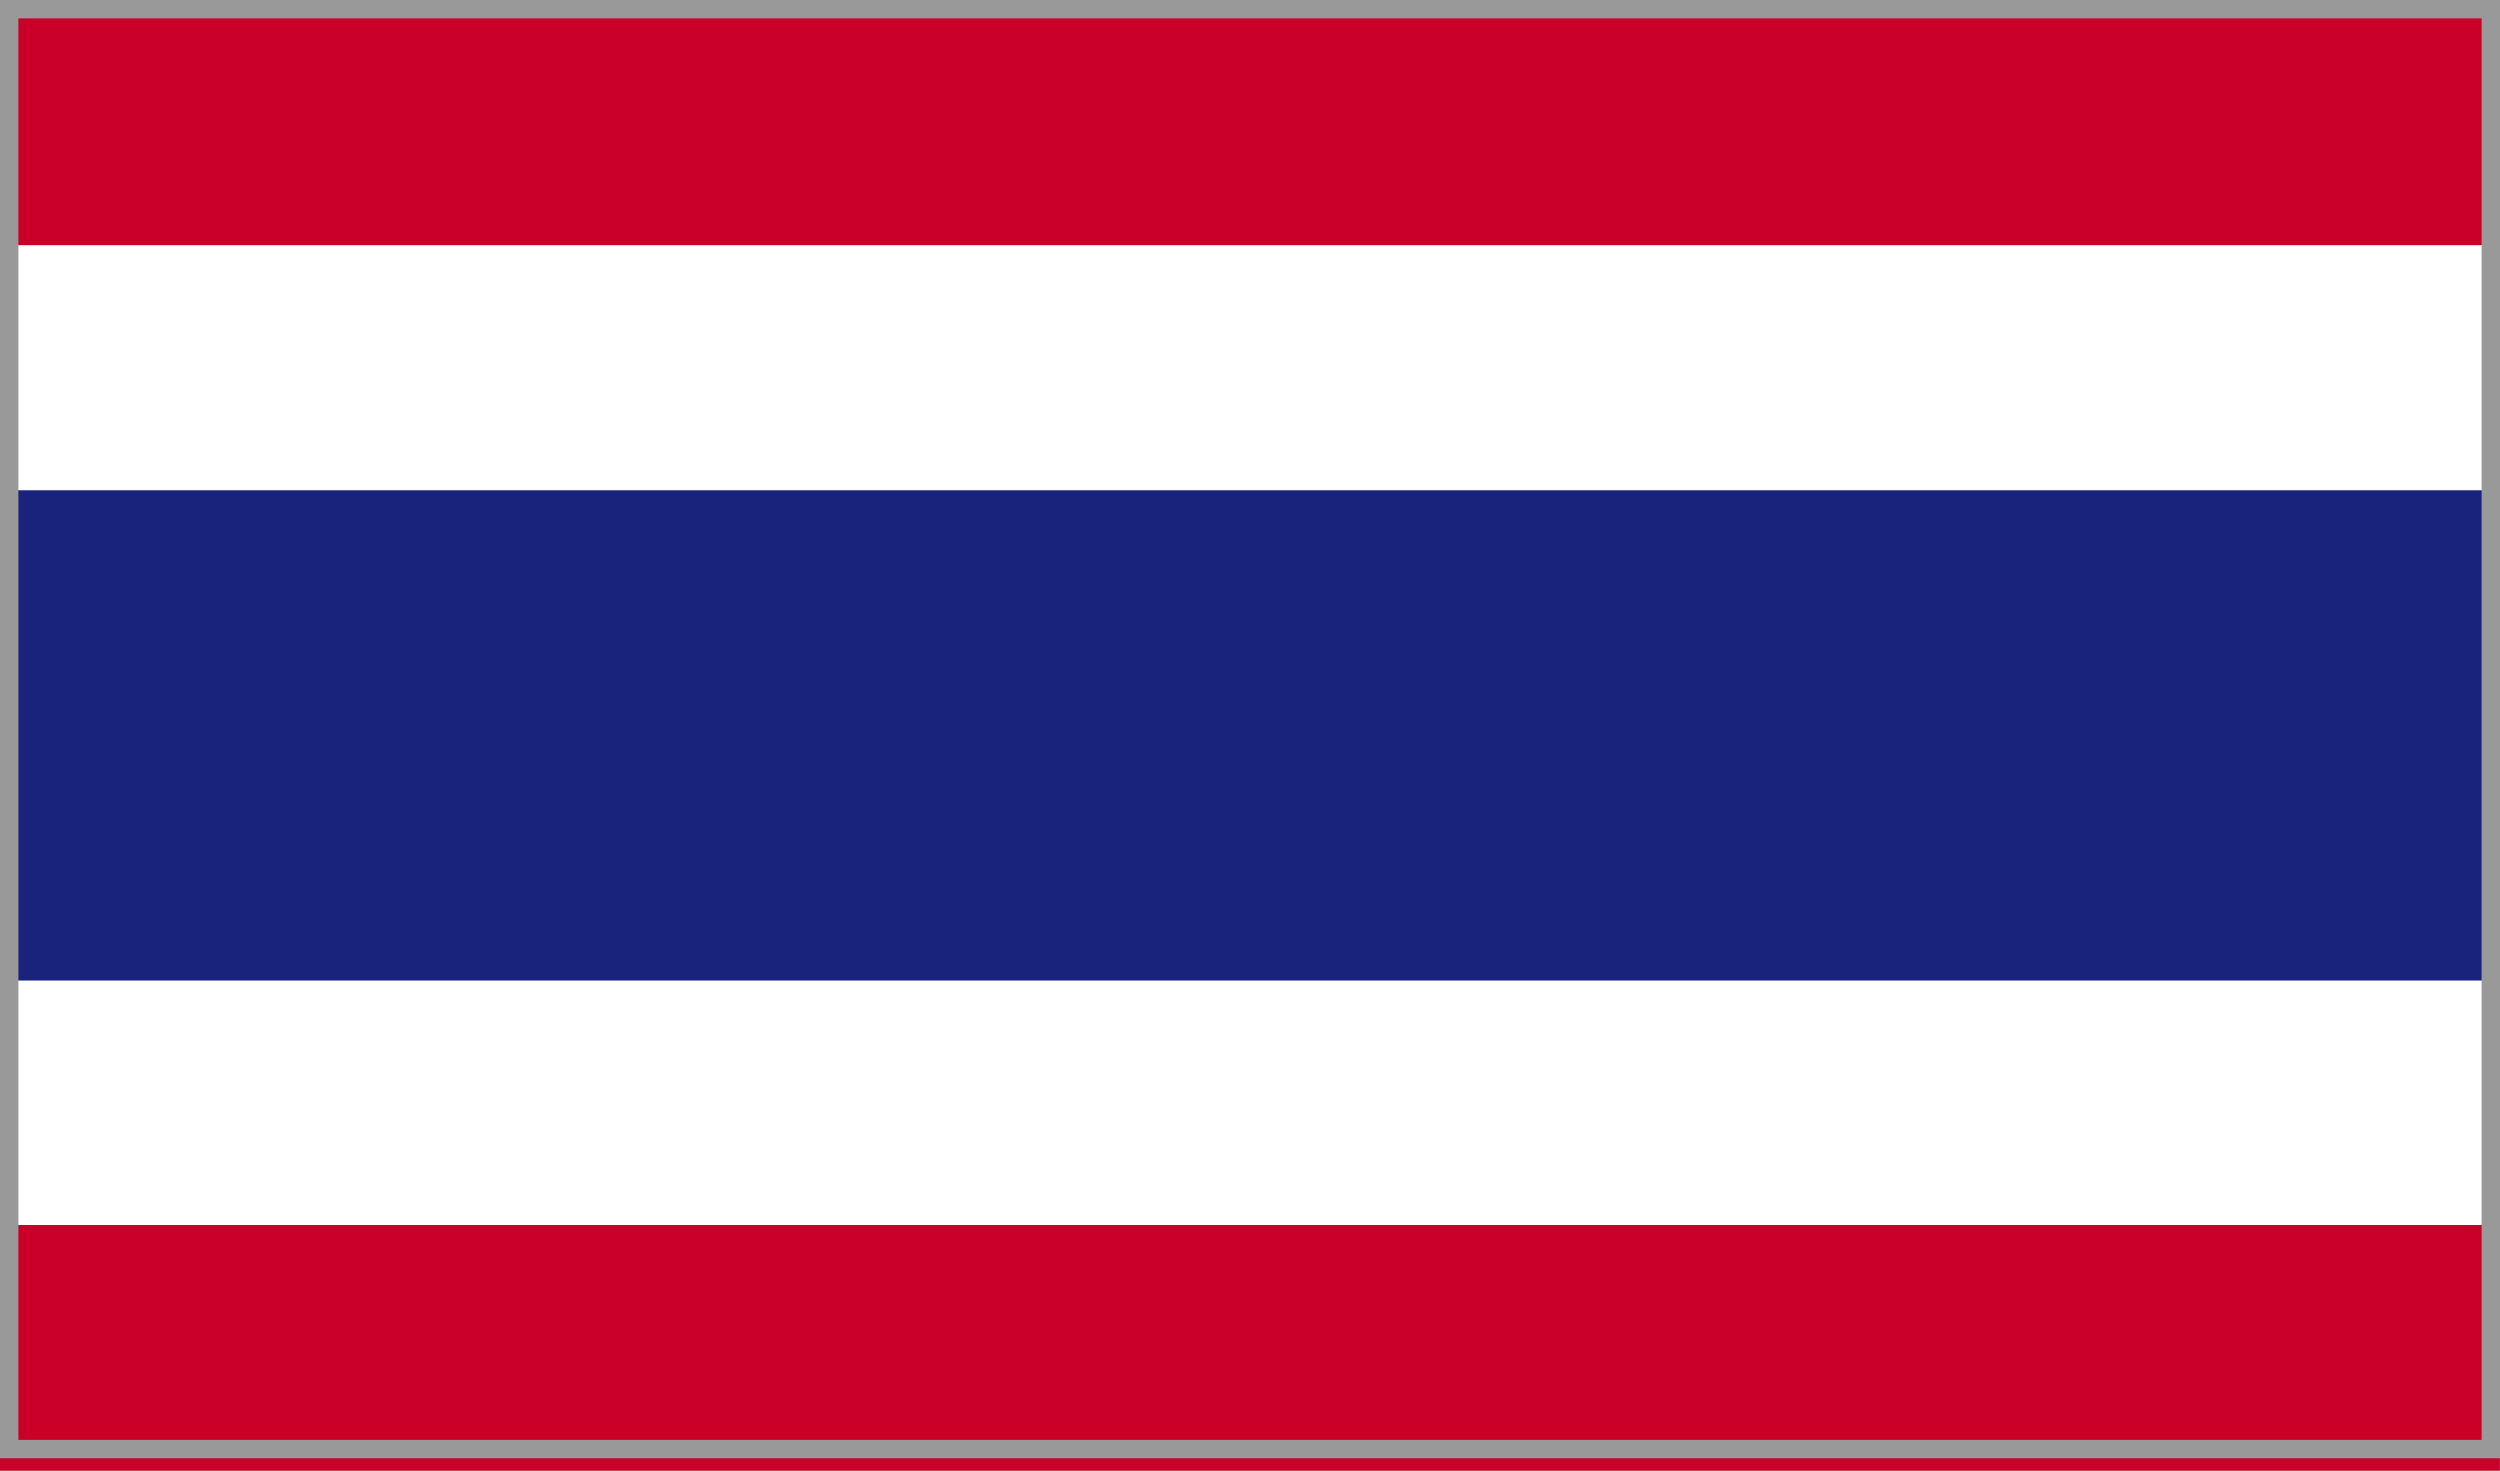
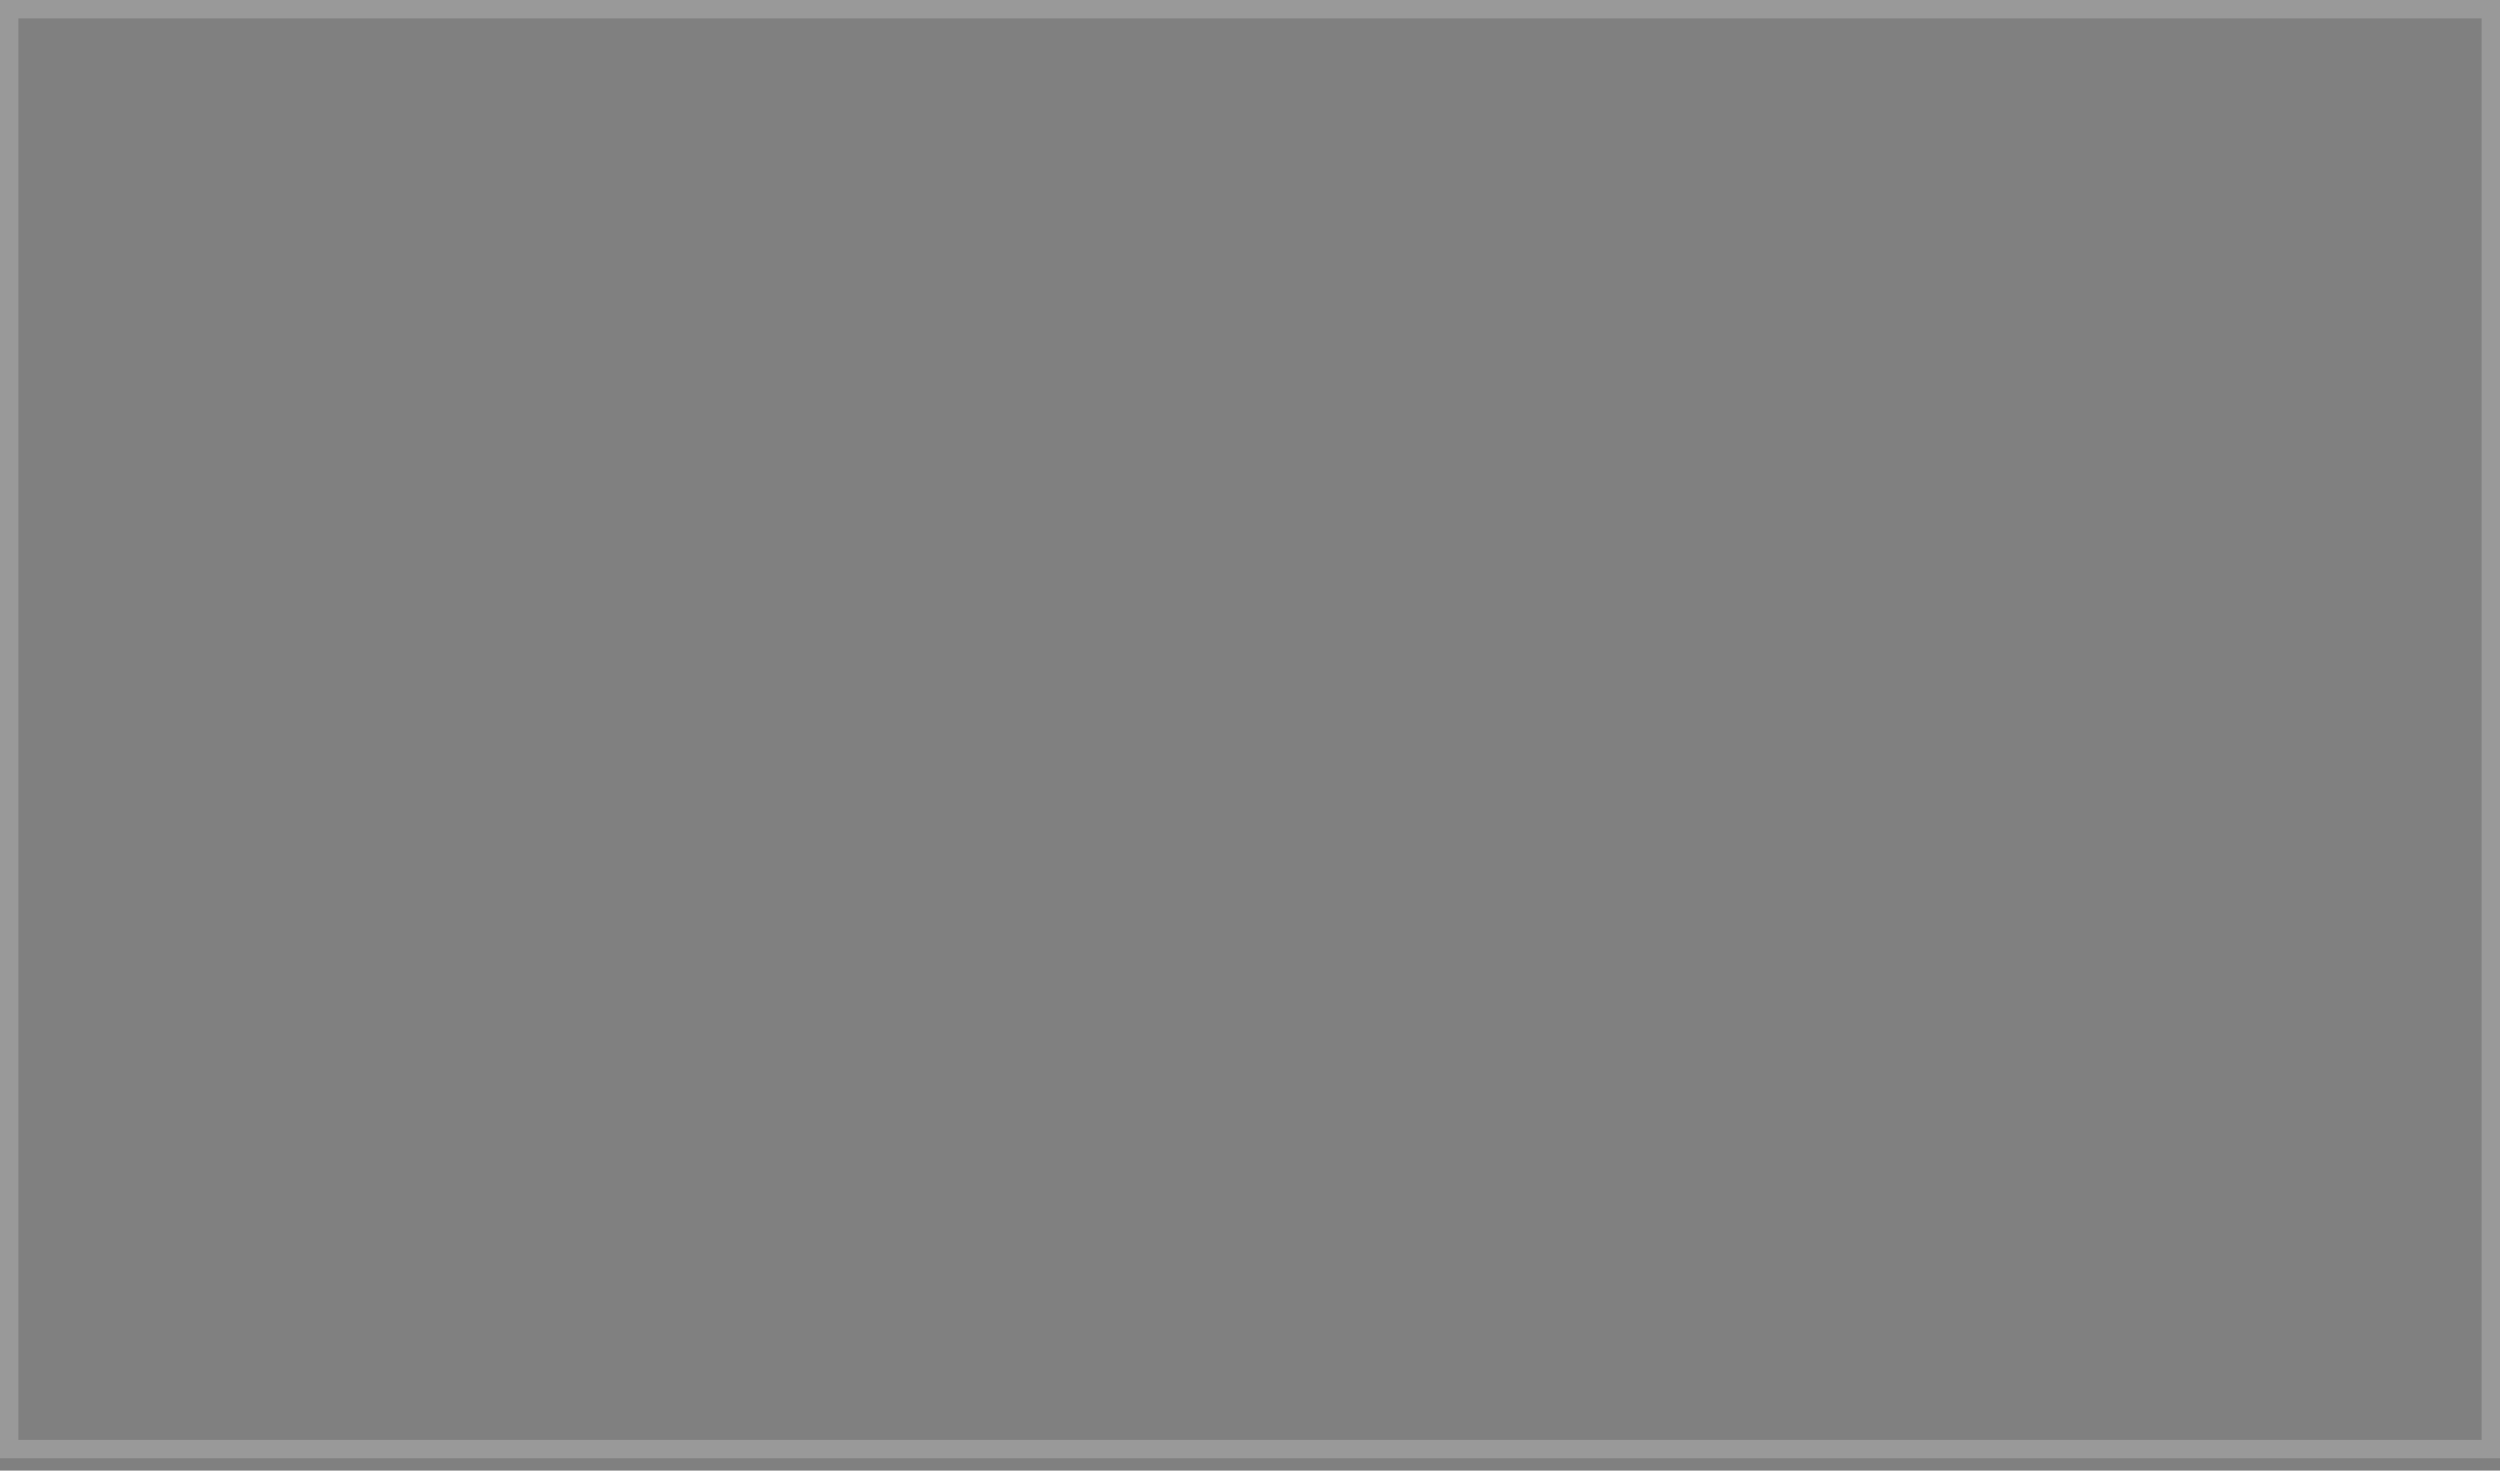
<svg xmlns="http://www.w3.org/2000/svg" id="Layer_1" data-name="Layer 1" viewBox="0 0 136 80">
  <rect x="0" y="0" width="136" height="80" fill="#808080" stroke="none" />
  <defs>
    <style>.cls-1{fill:none;}.cls-2{clip-path:url(#clip-path);}.cls-3{fill:#cb0028;}.cls-4{fill:#fff;}.cls-5{fill:#1a237b;}.cls-6{fill:#999;}</style>
    <clipPath id="clip-path">
-       <rect class="cls-1" width="135.99" height="80" />
-     </clipPath>
+       </clipPath>
  </defs>
  <title>flag2</title>
  <g id="THAILAND">
    <g class="cls-2">
      <rect class="cls-3" width="135.99" height="80" />
-       <rect class="cls-4" y="13.34" width="135.99" height="53.3" />
-       <rect class="cls-5" y="26.67" width="135.99" height="26.67" />
    </g>
  </g>
  <path class="cls-6" d="M135,1V78.33H1V1H135m1-1H0V79.33H136V0Z" />
</svg>